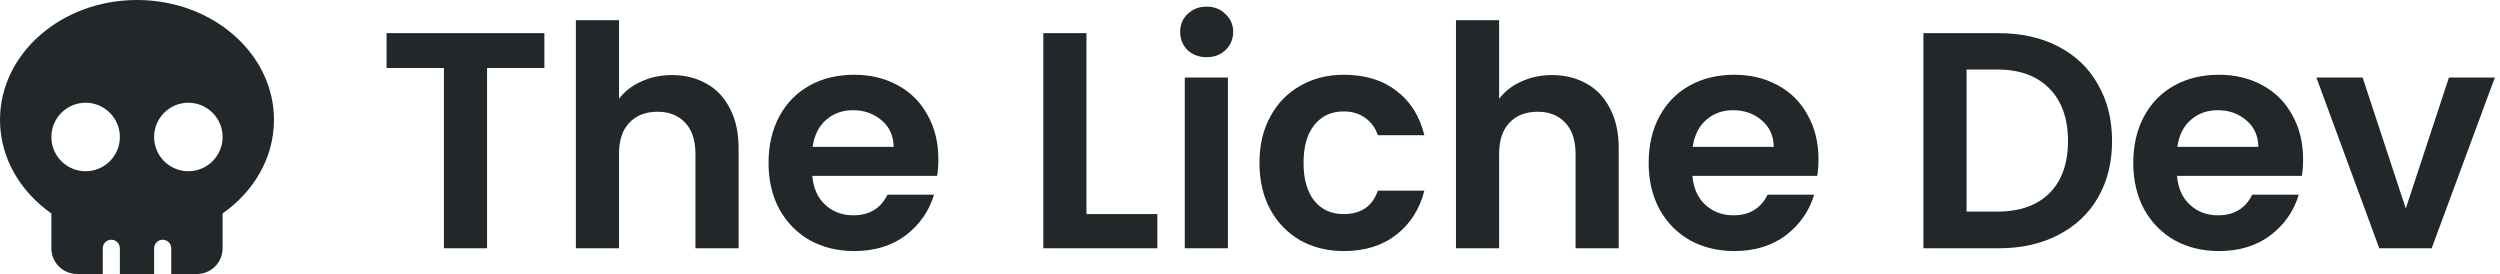
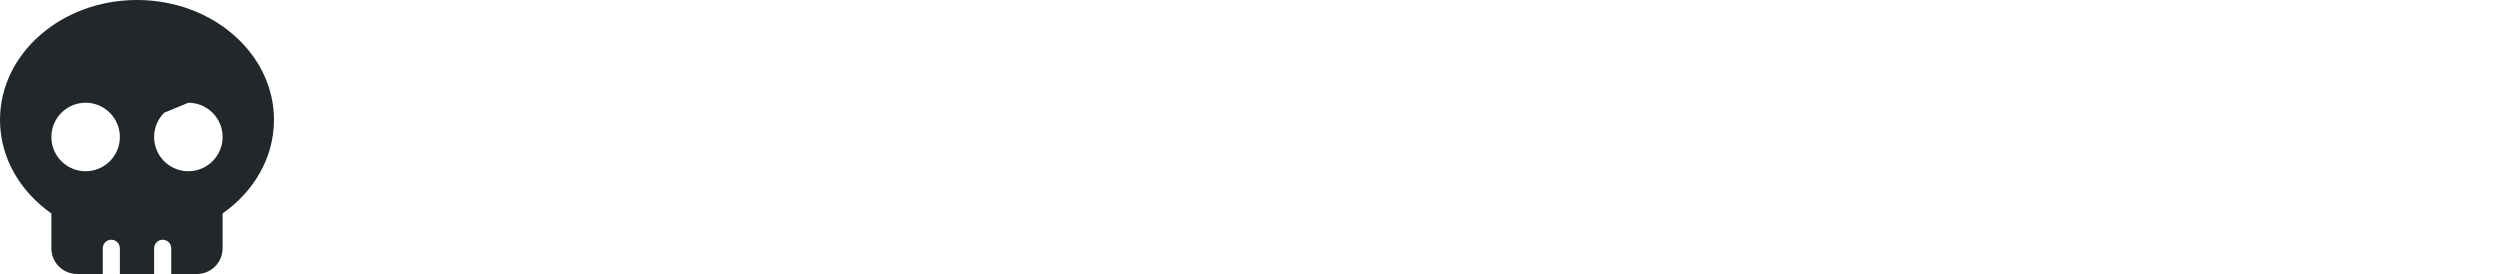
<svg xmlns="http://www.w3.org/2000/svg" width="292" height="32" viewBox="0 0 292 32" fill="none">
-   <path d="M26 24.931C29.656 22.363 32 18.425 32 14C32 6.269 24.837 0 16 0C7.162 0 0 6.269 0 14C0 18.419 2.344 22.363 6 24.931V29C6 30.656 7.344 32 9 32H12V29C12 28.45 12.45 28 13 28C13.55 28 14 28.45 14 29V32H18V29C18 28.45 18.45 28 19 28C19.55 28 20 28.45 20 29V32H23C24.656 32 26 30.656 26 29V25V24.931ZM6 16C6 14.939 6.421 13.922 7.172 13.172C7.922 12.421 8.939 12 10 12C11.061 12 12.078 12.421 12.828 13.172C13.579 13.922 14 14.939 14 16C14 17.061 13.579 18.078 12.828 18.828C12.078 19.579 11.061 20 10 20C8.939 20 7.922 19.579 7.172 18.828C6.421 18.078 6 17.061 6 16ZM22 12C23.061 12 24.078 12.421 24.828 13.172C25.579 13.922 26 14.939 26 16C26 17.061 25.579 18.078 24.828 18.828C24.078 19.579 23.061 20 22 20C20.939 20 19.922 19.579 19.172 18.828C18.421 18.078 18 17.061 18 16C18 14.939 18.421 13.922 19.172 13.172C19.922 12.421 20.939 12 22 12Z" fill="#22272A" />
-   <path d="M63.584 3.872V7.94H56.888V29H51.848V7.94H45.152V3.872H63.584ZM78.493 8.768C80.005 8.768 81.349 9.104 82.525 9.776C83.701 10.424 84.613 11.396 85.261 12.692C85.933 13.964 86.269 15.5 86.269 17.3V29H81.229V17.984C81.229 16.4 80.833 15.188 80.041 14.348C79.249 13.484 78.169 13.052 76.801 13.052C75.409 13.052 74.305 13.484 73.489 14.348C72.697 15.188 72.301 16.4 72.301 17.984V29H67.261V2.36H72.301V11.54C72.949 10.676 73.813 10.004 74.893 9.524C75.973 9.02 77.173 8.768 78.493 8.768ZM109.602 18.596C109.602 19.316 109.554 19.964 109.458 20.54H94.878C94.998 21.98 95.502 23.108 96.39 23.924C97.278 24.74 98.37 25.148 99.666 25.148C101.538 25.148 102.87 24.344 103.662 22.736H109.098C108.522 24.656 107.418 26.24 105.786 27.488C104.154 28.712 102.15 29.324 99.774 29.324C97.854 29.324 96.126 28.904 94.59 28.064C93.078 27.2 91.89 25.988 91.026 24.428C90.186 22.868 89.766 21.068 89.766 19.028C89.766 16.964 90.186 15.152 91.026 13.592C91.866 12.032 93.042 10.832 94.554 9.992C96.066 9.152 97.806 8.732 99.774 8.732C101.67 8.732 103.362 9.14 104.85 9.956C106.362 10.772 107.526 11.936 108.342 13.448C109.182 14.936 109.602 16.652 109.602 18.596ZM104.382 17.156C104.358 15.86 103.89 14.828 102.978 14.06C102.066 13.268 100.95 12.872 99.63 12.872C98.382 12.872 97.326 13.256 96.462 14.024C95.622 14.768 95.106 15.812 94.914 17.156H104.382ZM126.899 25.004H135.179V29H121.859V3.872H126.899V25.004ZM140.938 6.68C140.05 6.68 139.306 6.404 138.706 5.852C138.13 5.276 137.842 4.568 137.842 3.728C137.842 2.888 138.13 2.192 138.706 1.64C139.306 1.064 140.05 0.776 140.938 0.776C141.826 0.776 142.558 1.064 143.134 1.64C143.734 2.192 144.034 2.888 144.034 3.728C144.034 4.568 143.734 5.276 143.134 5.852C142.558 6.404 141.826 6.68 140.938 6.68ZM143.422 9.056V29H138.382V9.056H143.422ZM147.106 19.028C147.106 16.964 147.526 15.164 148.366 13.628C149.206 12.068 150.37 10.868 151.858 10.028C153.346 9.164 155.05 8.732 156.97 8.732C159.442 8.732 161.482 9.356 163.09 10.604C164.722 11.828 165.814 13.556 166.366 15.788H160.93C160.642 14.924 160.15 14.252 159.454 13.772C158.782 13.268 157.942 13.016 156.934 13.016C155.494 13.016 154.354 13.544 153.514 14.6C152.674 15.632 152.254 17.108 152.254 19.028C152.254 20.924 152.674 22.4 153.514 23.456C154.354 24.488 155.494 25.004 156.934 25.004C158.974 25.004 160.306 24.092 160.93 22.268H166.366C165.814 24.428 164.722 26.144 163.09 27.416C161.458 28.688 159.418 29.324 156.97 29.324C155.05 29.324 153.346 28.904 151.858 28.064C150.37 27.2 149.206 26 148.366 24.464C147.526 22.904 147.106 21.092 147.106 19.028ZM181.29 8.768C182.802 8.768 184.146 9.104 185.322 9.776C186.498 10.424 187.41 11.396 188.058 12.692C188.73 13.964 189.066 15.5 189.066 17.3V29H184.026V17.984C184.026 16.4 183.63 15.188 182.838 14.348C182.046 13.484 180.966 13.052 179.598 13.052C178.206 13.052 177.102 13.484 176.286 14.348C175.494 15.188 175.098 16.4 175.098 17.984V29H170.058V2.36H175.098V11.54C175.746 10.676 176.61 10.004 177.69 9.524C178.77 9.02 179.97 8.768 181.29 8.768ZM212.399 18.596C212.399 19.316 212.351 19.964 212.255 20.54H197.675C197.795 21.98 198.299 23.108 199.187 23.924C200.075 24.74 201.167 25.148 202.463 25.148C204.335 25.148 205.667 24.344 206.459 22.736H211.895C211.319 24.656 210.215 26.24 208.583 27.488C206.951 28.712 204.947 29.324 202.571 29.324C200.651 29.324 198.923 28.904 197.387 28.064C195.875 27.2 194.687 25.988 193.823 24.428C192.983 22.868 192.563 21.068 192.563 19.028C192.563 16.964 192.983 15.152 193.823 13.592C194.663 12.032 195.839 10.832 197.351 9.992C198.863 9.152 200.603 8.732 202.571 8.732C204.467 8.732 206.159 9.14 207.647 9.956C209.159 10.772 210.323 11.936 211.139 13.448C211.979 14.936 212.399 16.652 212.399 18.596ZM207.179 17.156C207.155 15.86 206.687 14.828 205.775 14.06C204.863 13.268 203.747 12.872 202.427 12.872C201.179 12.872 200.123 13.256 199.259 14.024C198.419 14.768 197.903 15.812 197.711 17.156H207.179ZM233.44 3.872C236.08 3.872 238.396 4.388 240.388 5.42C242.404 6.452 243.952 7.928 245.032 9.848C246.136 11.744 246.688 13.952 246.688 16.472C246.688 18.992 246.136 21.2 245.032 23.096C243.952 24.968 242.404 26.42 240.388 27.452C238.396 28.484 236.08 29 233.44 29H224.656V3.872H233.44ZM233.26 24.716C235.9 24.716 237.94 23.996 239.38 22.556C240.82 21.116 241.54 19.088 241.54 16.472C241.54 13.856 240.82 11.816 239.38 10.352C237.94 8.864 235.9 8.12 233.26 8.12H229.696V24.716H233.26ZM269.001 18.596C269.001 19.316 268.953 19.964 268.857 20.54H254.277C254.397 21.98 254.901 23.108 255.789 23.924C256.677 24.74 257.769 25.148 259.065 25.148C260.937 25.148 262.269 24.344 263.061 22.736H268.497C267.921 24.656 266.817 26.24 265.185 27.488C263.553 28.712 261.549 29.324 259.173 29.324C257.253 29.324 255.525 28.904 253.989 28.064C252.477 27.2 251.289 25.988 250.425 24.428C249.585 22.868 249.165 21.068 249.165 19.028C249.165 16.964 249.585 15.152 250.425 13.592C251.265 12.032 252.441 10.832 253.953 9.992C255.465 9.152 257.205 8.732 259.173 8.732C261.069 8.732 262.761 9.14 264.249 9.956C265.761 10.772 266.925 11.936 267.741 13.448C268.581 14.936 269.001 16.652 269.001 18.596ZM263.781 17.156C263.757 15.86 263.289 14.828 262.377 14.06C261.465 13.268 260.349 12.872 259.029 12.872C257.781 12.872 256.725 13.256 255.861 14.024C255.021 14.768 254.505 15.812 254.313 17.156H263.781ZM280.995 24.356L286.035 9.056H291.399L284.019 29H277.899L270.555 9.056H275.955L280.995 24.356Z" fill="#22272A" />
+   <path d="M26 24.931C29.656 22.363 32 18.425 32 14C32 6.269 24.837 0 16 0C7.162 0 0 6.269 0 14C0 18.419 2.344 22.363 6 24.931V29C6 30.656 7.344 32 9 32H12V29C12 28.45 12.45 28 13 28C13.55 28 14 28.45 14 29V32H18V29C18 28.45 18.45 28 19 28C19.55 28 20 28.45 20 29V32H23C24.656 32 26 30.656 26 29V25V24.931ZM6 16C6 14.939 6.421 13.922 7.172 13.172C7.922 12.421 8.939 12 10 12C11.061 12 12.078 12.421 12.828 13.172C13.579 13.922 14 14.939 14 16C14 17.061 13.579 18.078 12.828 18.828C12.078 19.579 11.061 20 10 20C8.939 20 7.922 19.579 7.172 18.828C6.421 18.078 6 17.061 6 16ZM22 12C23.061 12 24.078 12.421 24.828 13.172C25.579 13.922 26 14.939 26 16C26 17.061 25.579 18.078 24.828 18.828C24.078 19.579 23.061 20 22 20C20.939 20 19.922 19.579 19.172 18.828C18.421 18.078 18 17.061 18 16C18 14.939 18.421 13.922 19.172 13.172Z" fill="#22272A" />
</svg>